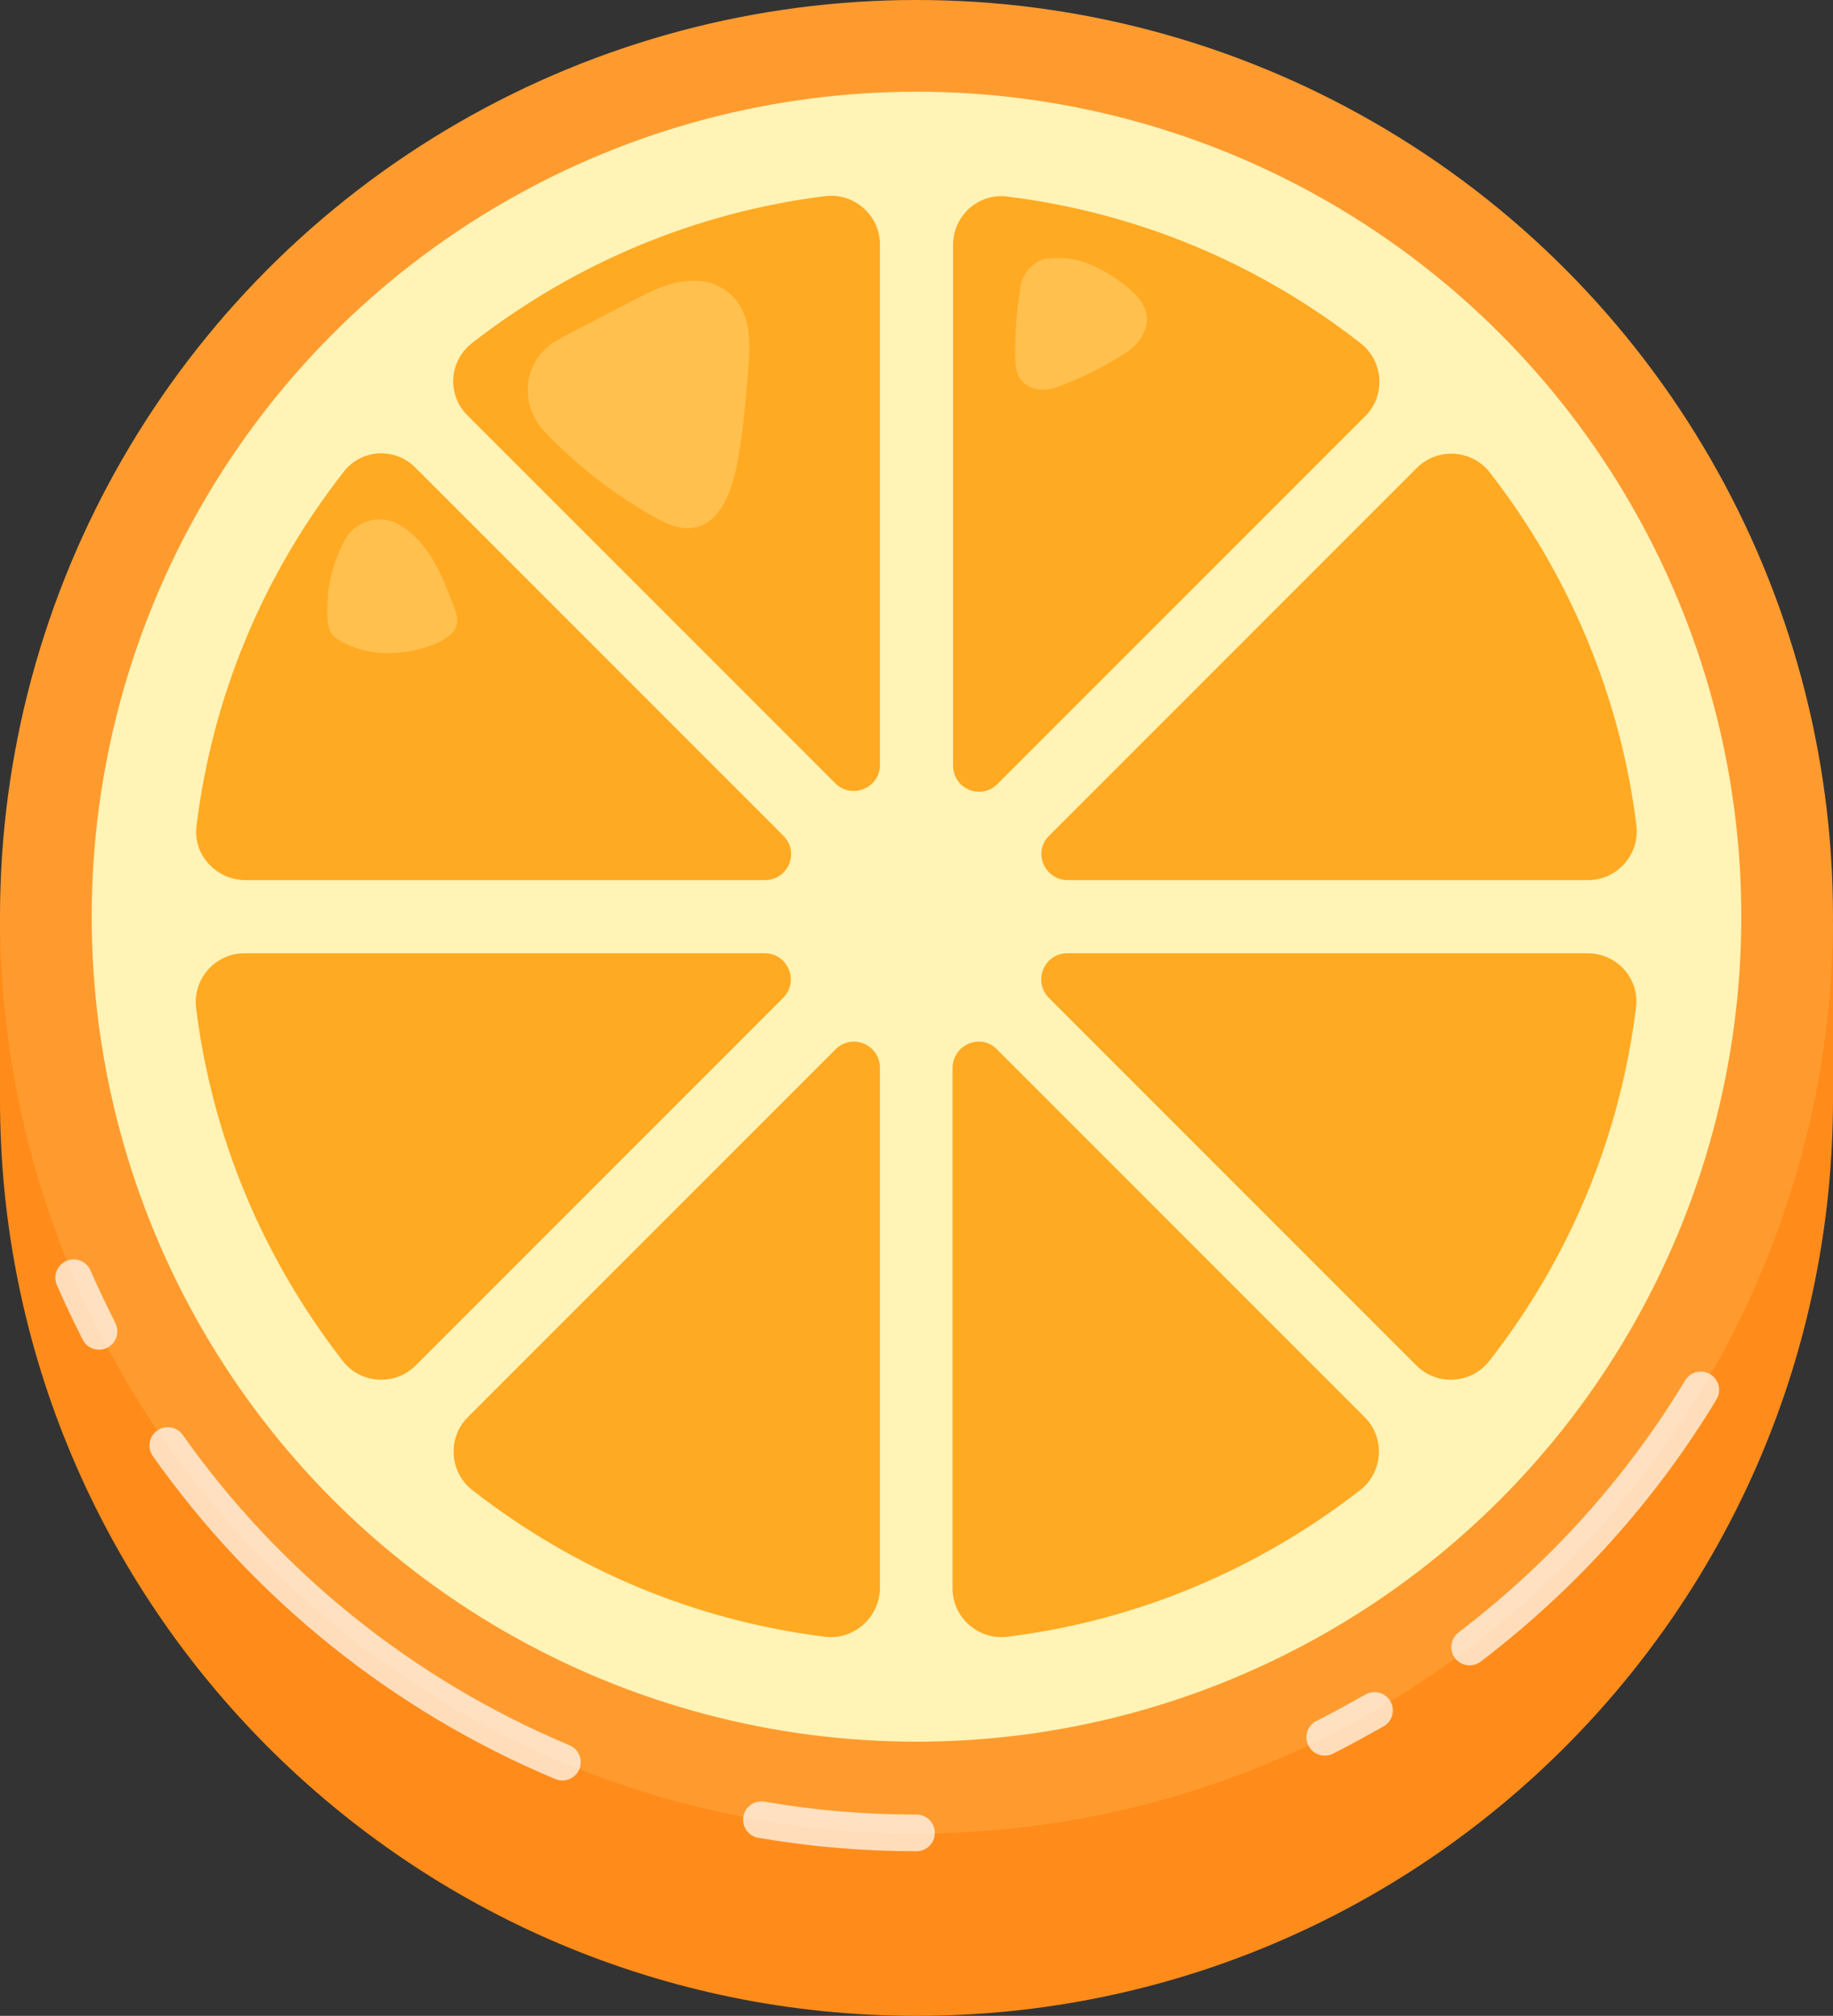
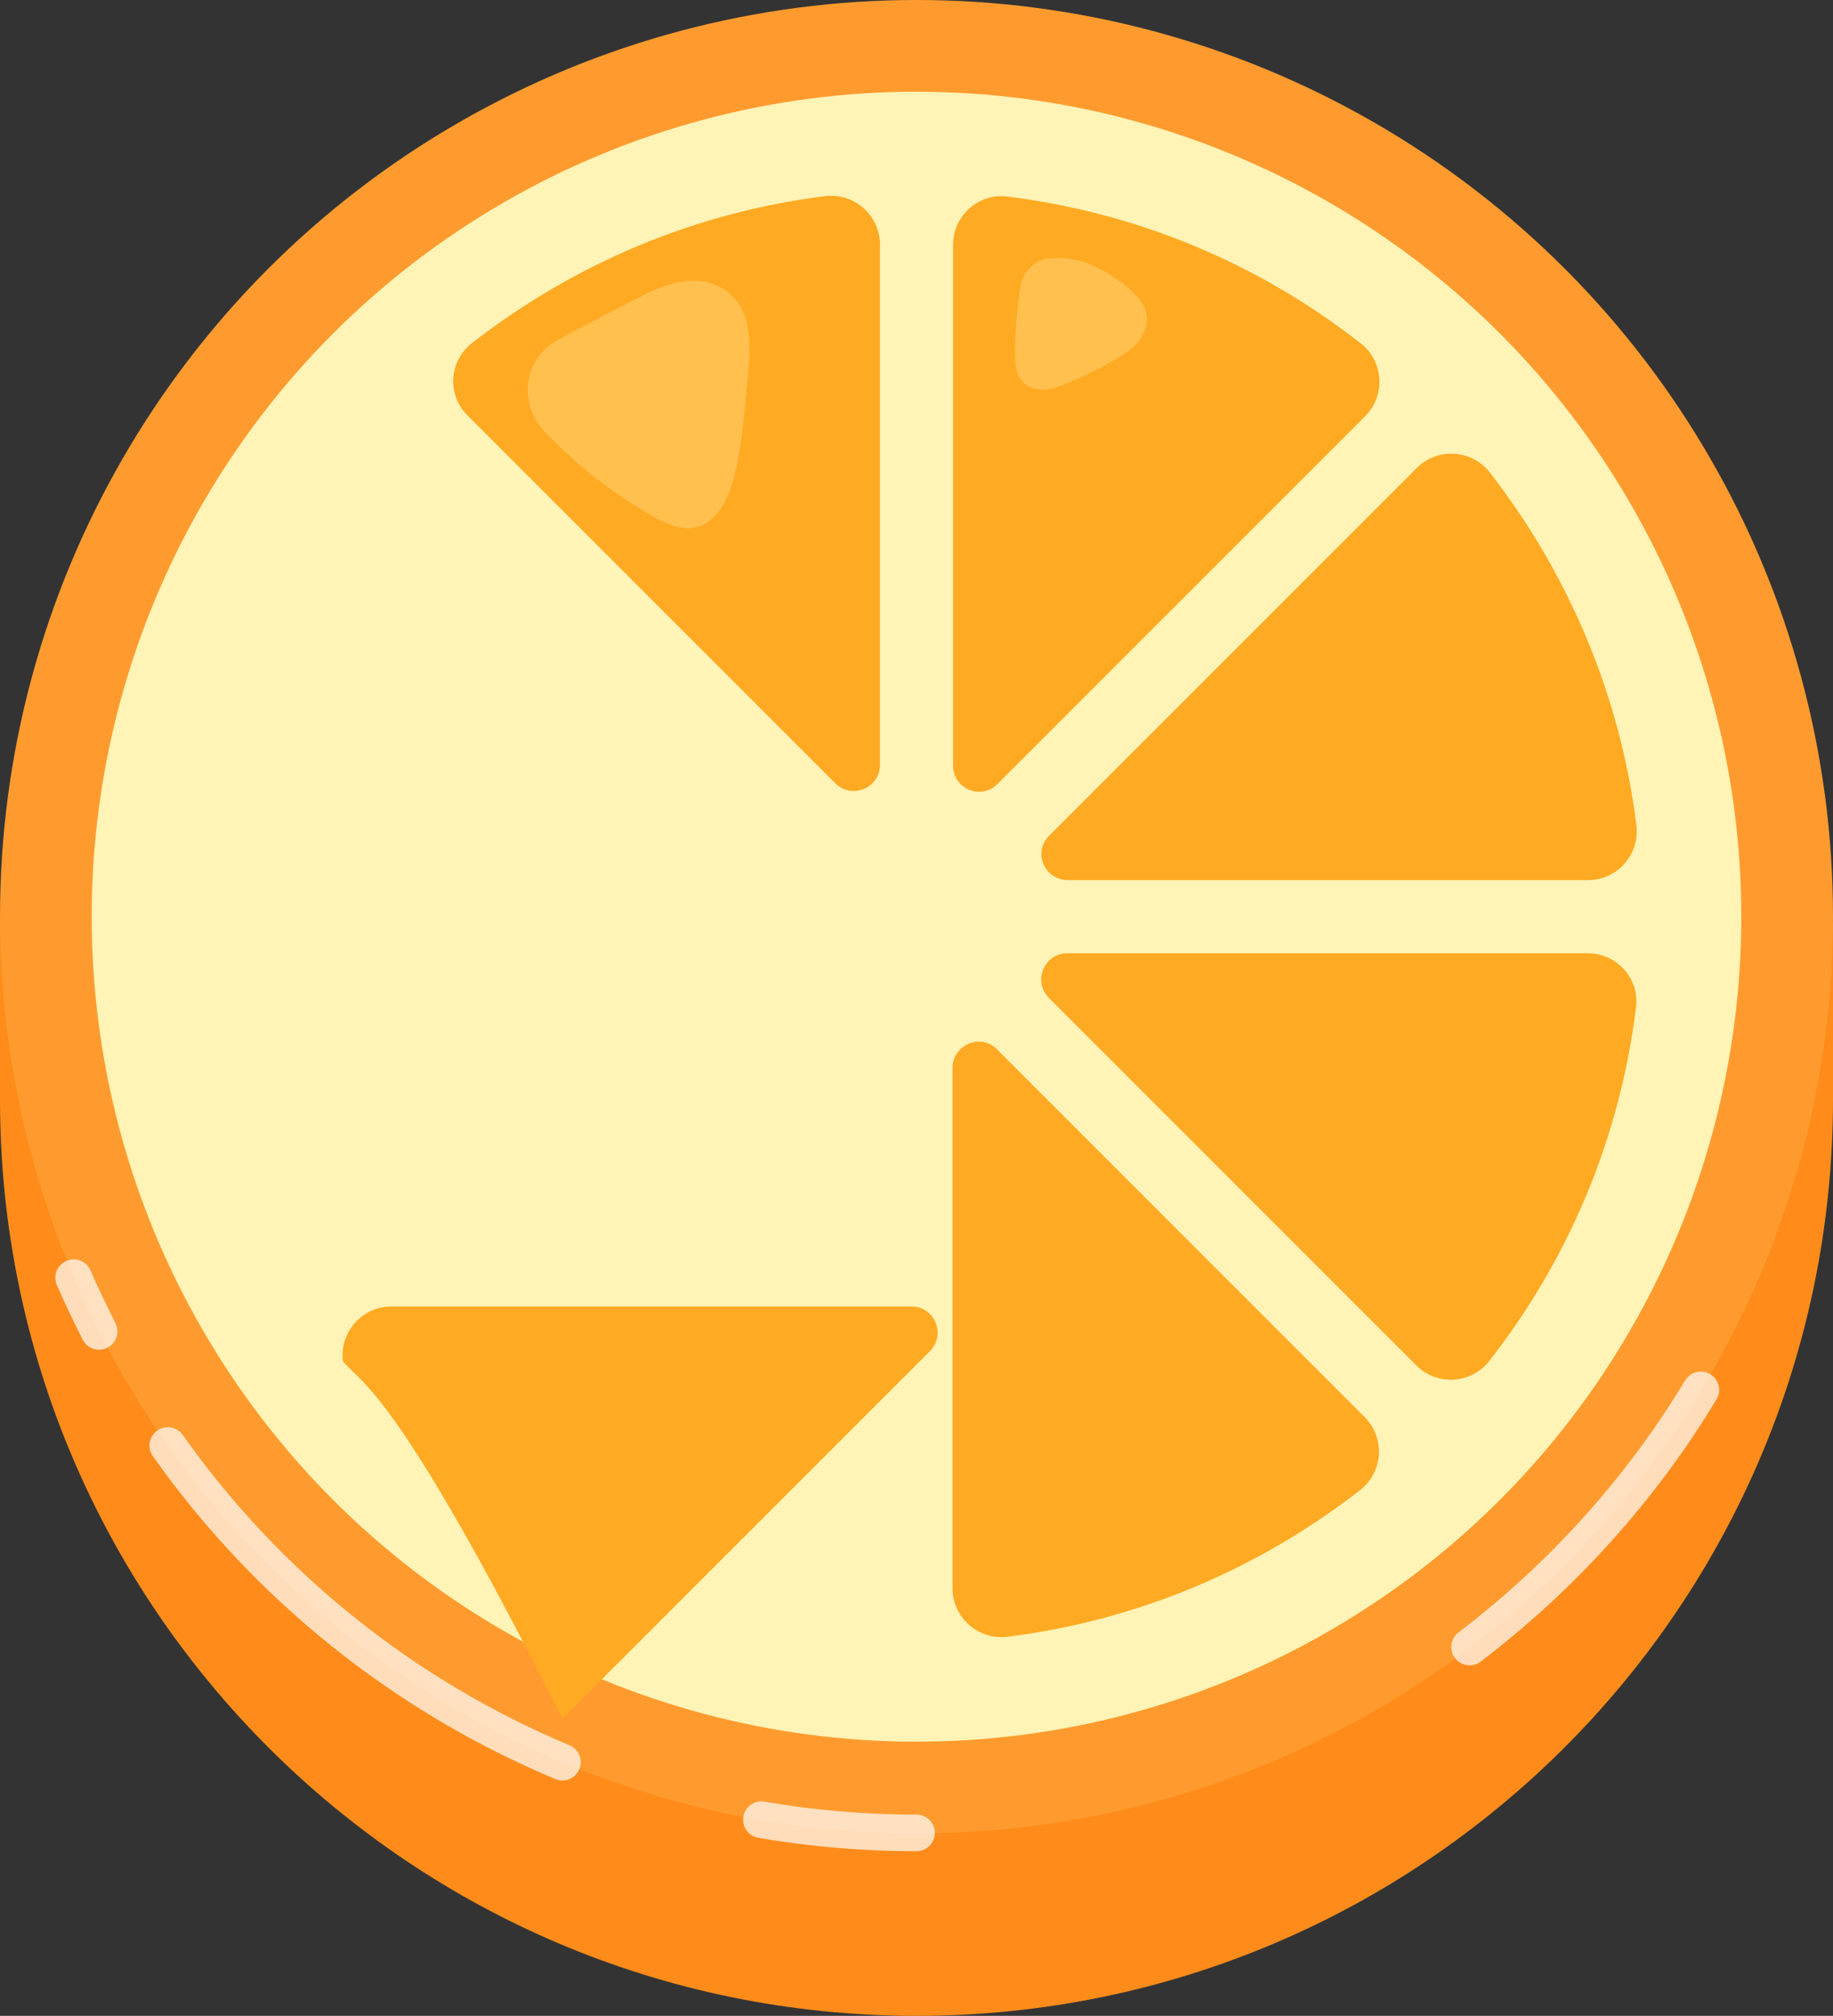
<svg xmlns="http://www.w3.org/2000/svg" height="413.2" preserveAspectRatio="xMidYMid meet" version="1.0" viewBox="0.0 0.0 375.8 413.2" width="375.8" zoomAndPan="magnify">
  <rect x="0.0" y="0.0" width="375.8" height="413.2" fill="#333333" stroke="none" />
  <g id="change1_1">
    <path d="M373.4,189v6.7c-14.2-89.6-91.9-158.1-185.5-158.1S16.6,106.1,2.3,195.7V189H0v36.4 c0,103.7,84.1,187.8,187.9,187.8s187.9-84.1,187.9-187.9V189H373.4L373.4,189z" fill="#ff8c1a" />
  </g>
  <g id="change2_1">
    <circle cx="187.9" cy="187.9" fill="#ff9b2e" r="187.9" />
  </g>
  <g id="change3_1">
    <circle cx="187.9" cy="187.9" fill="#fff3b6" r="169.1" />
  </g>
  <g fill="#fa2" id="change4_1">
    <path d="M206.6,40.3c26.5,3.3,51.3,13.6,72.4,30.1c4.7,3.7,5.1,10.7,0.9,14.9l-75.4,75.4c-3.4,3.4-9.1,1-9.1-3.8V50.2 C195.4,44.2,200.6,39.5,206.6,40.3L206.6,40.3z" />
    <path d="M215.1,171.3l75.4-75.4c4.2-4.2,11.2-3.8,14.9,0.9c16.4,21.1,26.8,46,30.1,72.4c0.7,5.9-3.9,11.2-9.9,11.2 H218.8C214.1,180.3,211.7,174.6,215.1,171.3L215.1,171.3z" />
    <path d="M96.8,70.3c21.1-16.4,45.9-26.8,72.4-30.1c5.9-0.7,11.2,3.9,11.2,9.9v106.7c0,4.7-5.7,7.1-9.1,3.8L95.9,85.2 C91.6,81,92,74,96.8,70.3z" />
    <path d="M218.8,195.4h106.7c6,0,10.7,5.2,9.9,11.2c-3.3,26.5-13.6,51.3-30.1,72.4c-3.7,4.7-10.7,5.1-14.9,0.9 l-75.4-75.4C211.7,201.1,214.1,195.4,218.8,195.4L218.8,195.4z" />
-     <path d="M40.3,169.2c3.3-26.5,13.6-51.3,30.1-72.4C74,92,81,91.6,85.2,95.9l75.4,75.4c3.4,3.4,1,9.1-3.8,9.1H50.2 C44.2,180.3,39.5,175.1,40.3,169.2L40.3,169.2z" />
    <path d="M204.4,215.1l75.4,75.4c4.2,4.2,3.8,11.2-0.9,14.9c-21.1,16.4-45.9,26.8-72.4,30.1c-5.9,0.7-11.2-3.9-11.2-9.9 V218.8C195.4,214.1,201.1,211.7,204.4,215.1L204.4,215.1z" />
-     <path d="M169.2,335.5c-26.5-3.3-51.3-13.6-72.4-30.1c-4.7-3.7-5.1-10.7-0.9-14.9l75.4-75.4c3.4-3.4,9.1-1,9.1,3.8 v106.7C180.3,331.5,175.1,336.2,169.2,335.5L169.2,335.5z" />
-     <path d="M70.3,279c-16.4-21.1-26.8-45.9-30.1-72.4c-0.7-5.9,3.9-11.2,9.9-11.2h106.7c4.7,0,7.1,5.7,3.8,9.1l-75.4,75.4 C81,284.1,74,283.7,70.3,279L70.3,279z" />
+     <path d="M70.3,279c-0.7-5.9,3.9-11.2,9.9-11.2h106.7c4.7,0,7.1,5.7,3.8,9.1l-75.4,75.4 C81,284.1,74,283.7,70.3,279L70.3,279z" />
  </g>
  <g id="change3_2">
    <path d="M109.1,75.4c-1.8,4.3-0.8,9.5,2.4,12.9c6.6,7,14.2,12.9,22.3,17.5c2.7,1.5,5.8,3,8.8,2.3c4.8-1,7.2-6.8,8.3-12 c1.4-6.6,1.9-13.3,2.5-20.1c0.5-6.2,0.7-13.3-5.3-16.9c-1.2-0.7-2.5-1.2-3.8-1.4c-5.4-0.8-10.1,1.6-14.7,4l-11.2,5.8 c-1.7,0.9-3.5,1.8-5.1,2.8C111.4,71.6,110,73.3,109.1,75.4L109.1,75.4L109.1,75.4z" fill="#fff3b6" opacity=".3" />
  </g>
  <g id="change3_3">
    <path d="M75.5,106.8c-2,0.6-3.7,1.9-4.7,3.7c-2.8,5.1-4.1,11-3.6,16.8c0.1,0.8,0.2,1.6,0.6,2.3c0.5,0.8,1.2,1.3,2,1.8 c6,3.4,13.6,3.1,19.8,0.4c1.8-0.8,3.7-2,4.1-4c0.2-1.2-0.2-2.4-0.7-3.6c-1.5-3.8-2.9-7.7-5.3-11.1c-1.7-2.4-3.8-4.5-6.3-5.8 C79.6,106.4,77.4,106.2,75.5,106.8L75.5,106.8L75.5,106.8z" fill="#fff3b6" opacity=".3" />
  </g>
  <g id="change3_4">
    <path d="M213.3,53.4c-2.2,1-3.8,3.1-4.1,5.5c-0.7,4.5-1.1,9-1.1,13.6c0,2.9,0.3,6.2,4.1,7.2c1.4,0.3,3,0.2,4.4-0.3 c4.9-1.8,9.7-4.2,14.1-7c1.4-0.9,2.7-2.1,3.5-3.6c2.5-4.6-0.4-7.8-3.4-10.2c-4.4-3.5-10-6.4-15.6-5.6 C214.5,52.9,213.9,53.1,213.3,53.4L213.3,53.4L213.3,53.4z" fill="#fff3b6" opacity=".3" />
  </g>
  <path d="M20.3,272.9c-1.8-3.6-3.6-7.3-5.2-11" fill="none" opacity=".7" stroke="#fff" stroke-linecap="round" stroke-linejoin="round" stroke-width="7.51" />
  <path d="M115.3,361.2c-32.7-13.7-60.7-36.3-80.9-64.9" fill="none" opacity=".7" stroke="#fff" stroke-linecap="round" stroke-linejoin="round" stroke-width="7.51" />
  <path d="M187.9,375.7c-10.8,0-21.4-0.9-31.8-2.7" fill="none" opacity=".7" stroke="#fff" stroke-linecap="round" stroke-linejoin="round" stroke-width="7.51" />
-   <path d="M281.8,350.6c-3.4,1.9-6.8,3.8-10.2,5.5" fill="none" opacity=".7" stroke="#fff" stroke-linecap="round" stroke-linejoin="round" stroke-width="7.51" />
  <path d="M348.7,284.9c-12.3,20.4-28.5,38.3-47.4,52.7" fill="none" opacity=".7" stroke="#fff" stroke-linecap="round" stroke-linejoin="round" stroke-width="7.51" />
</svg>